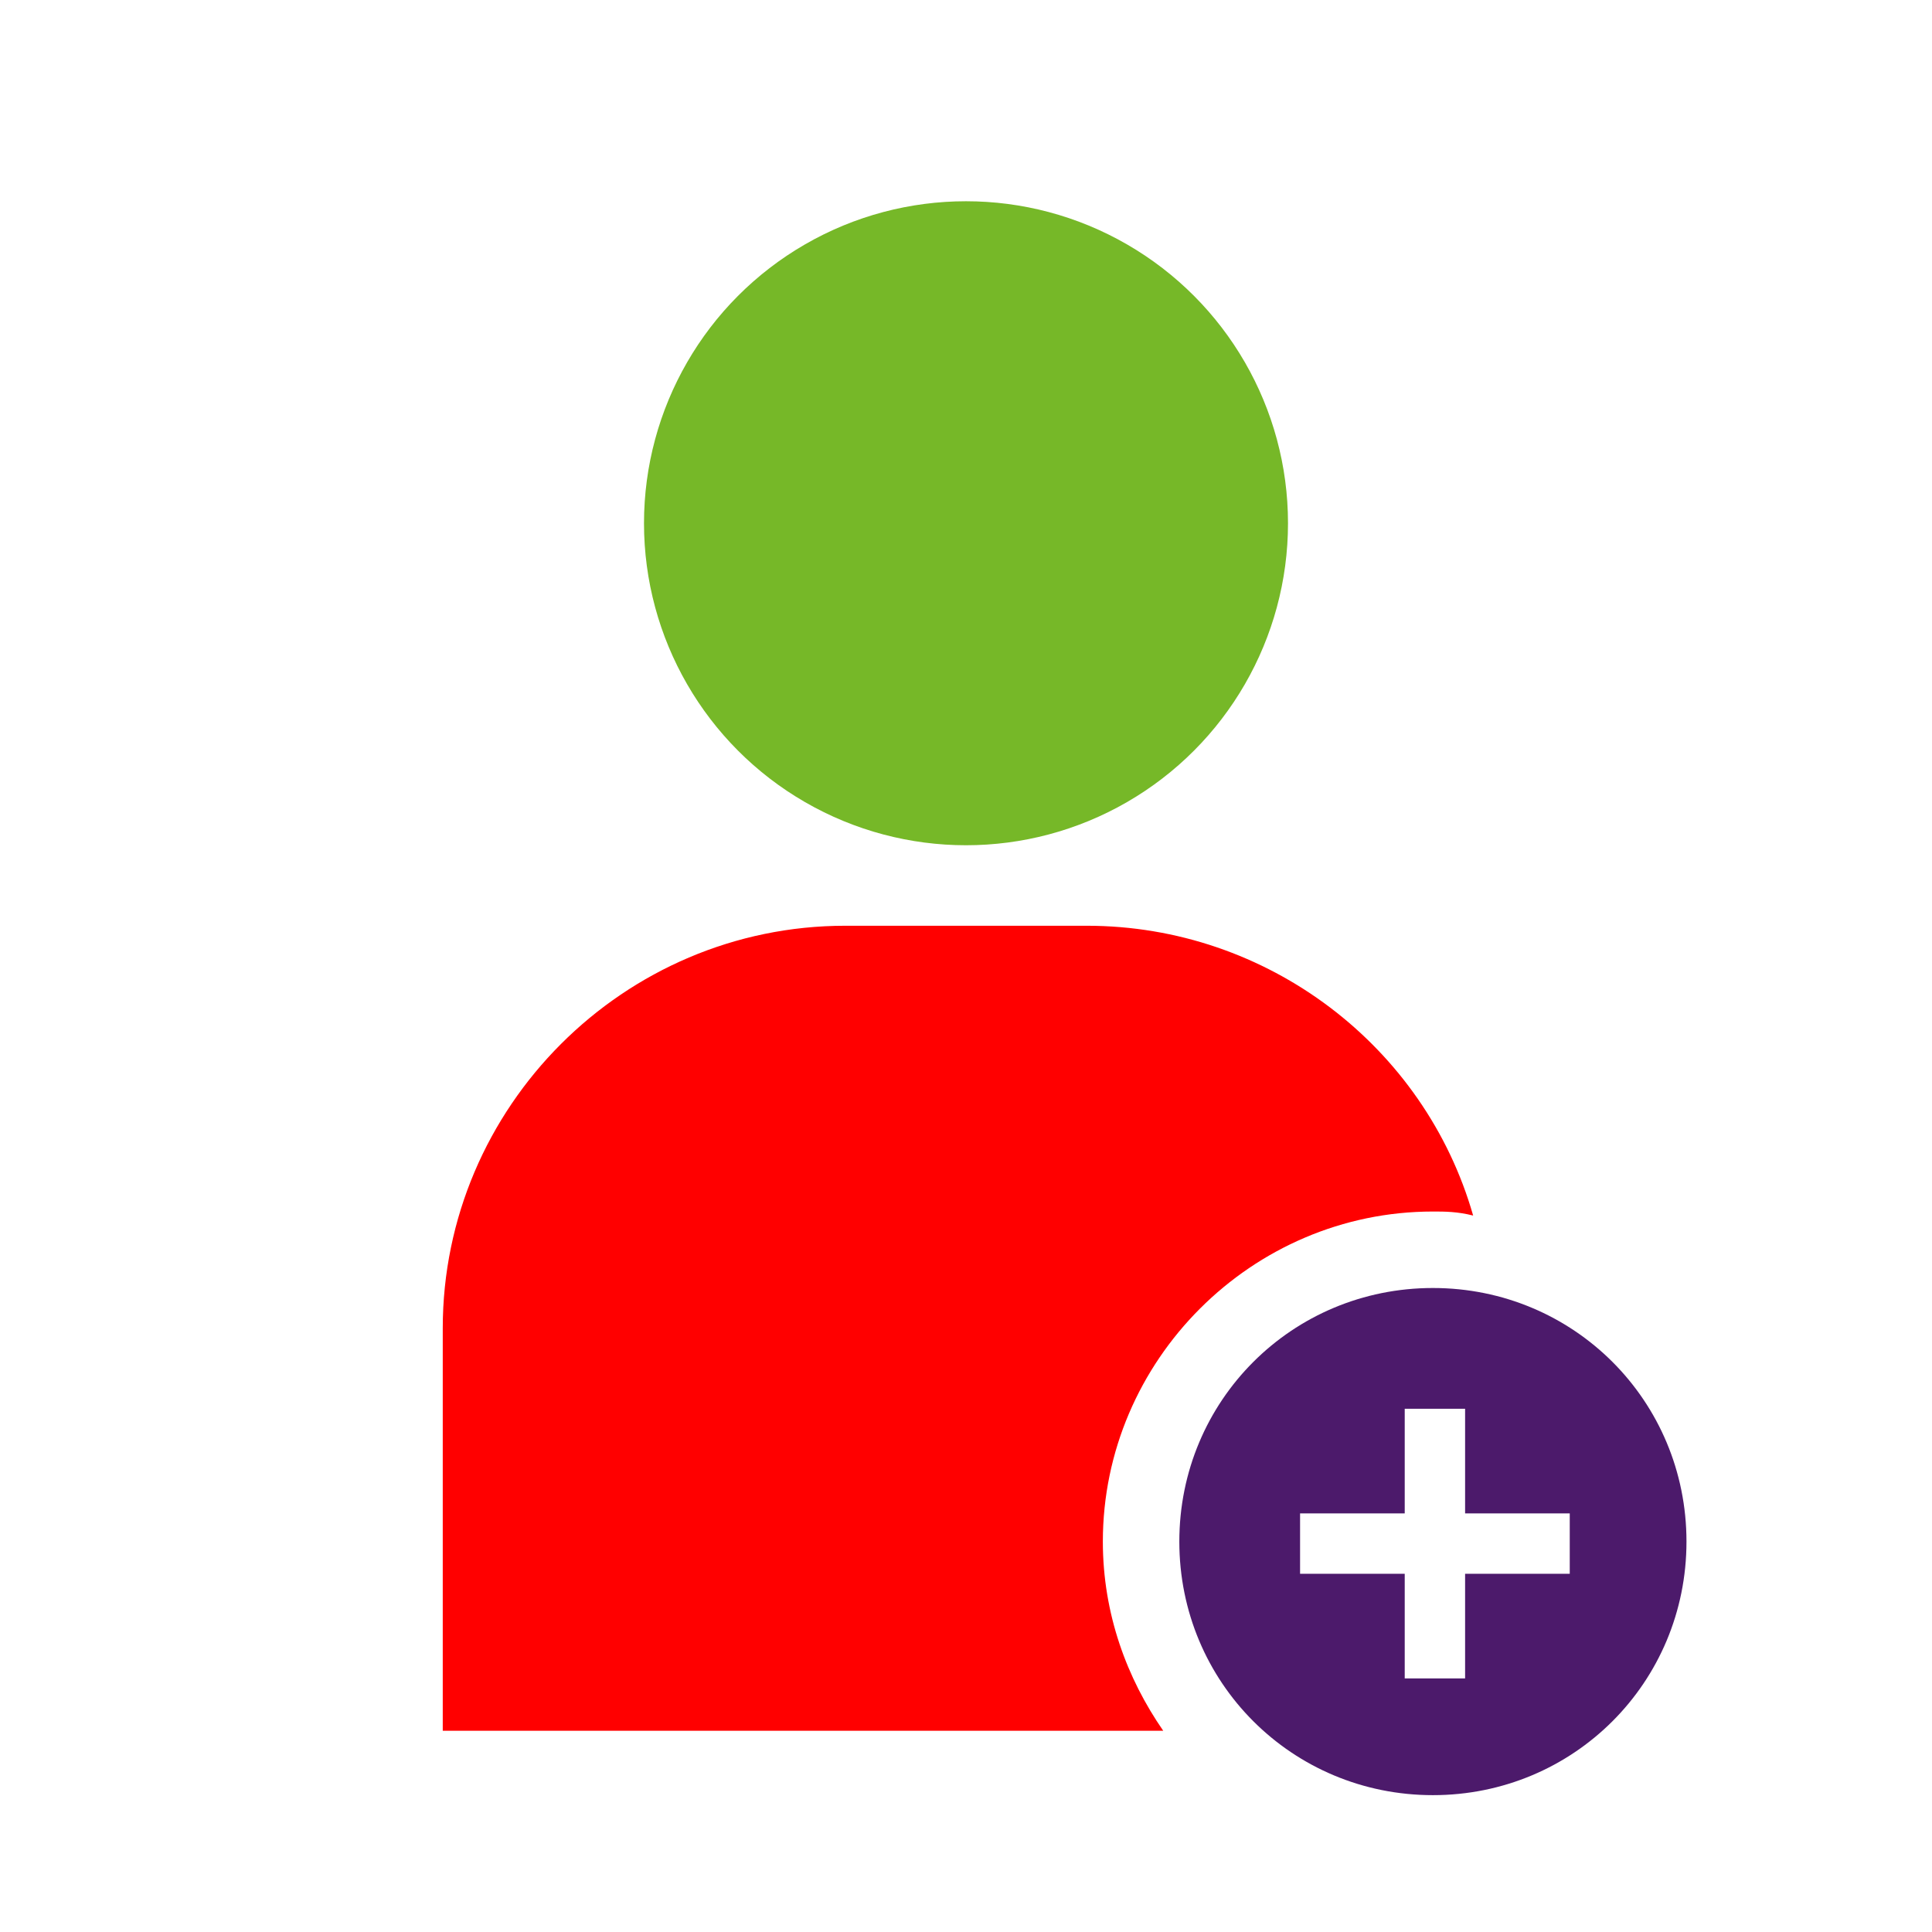
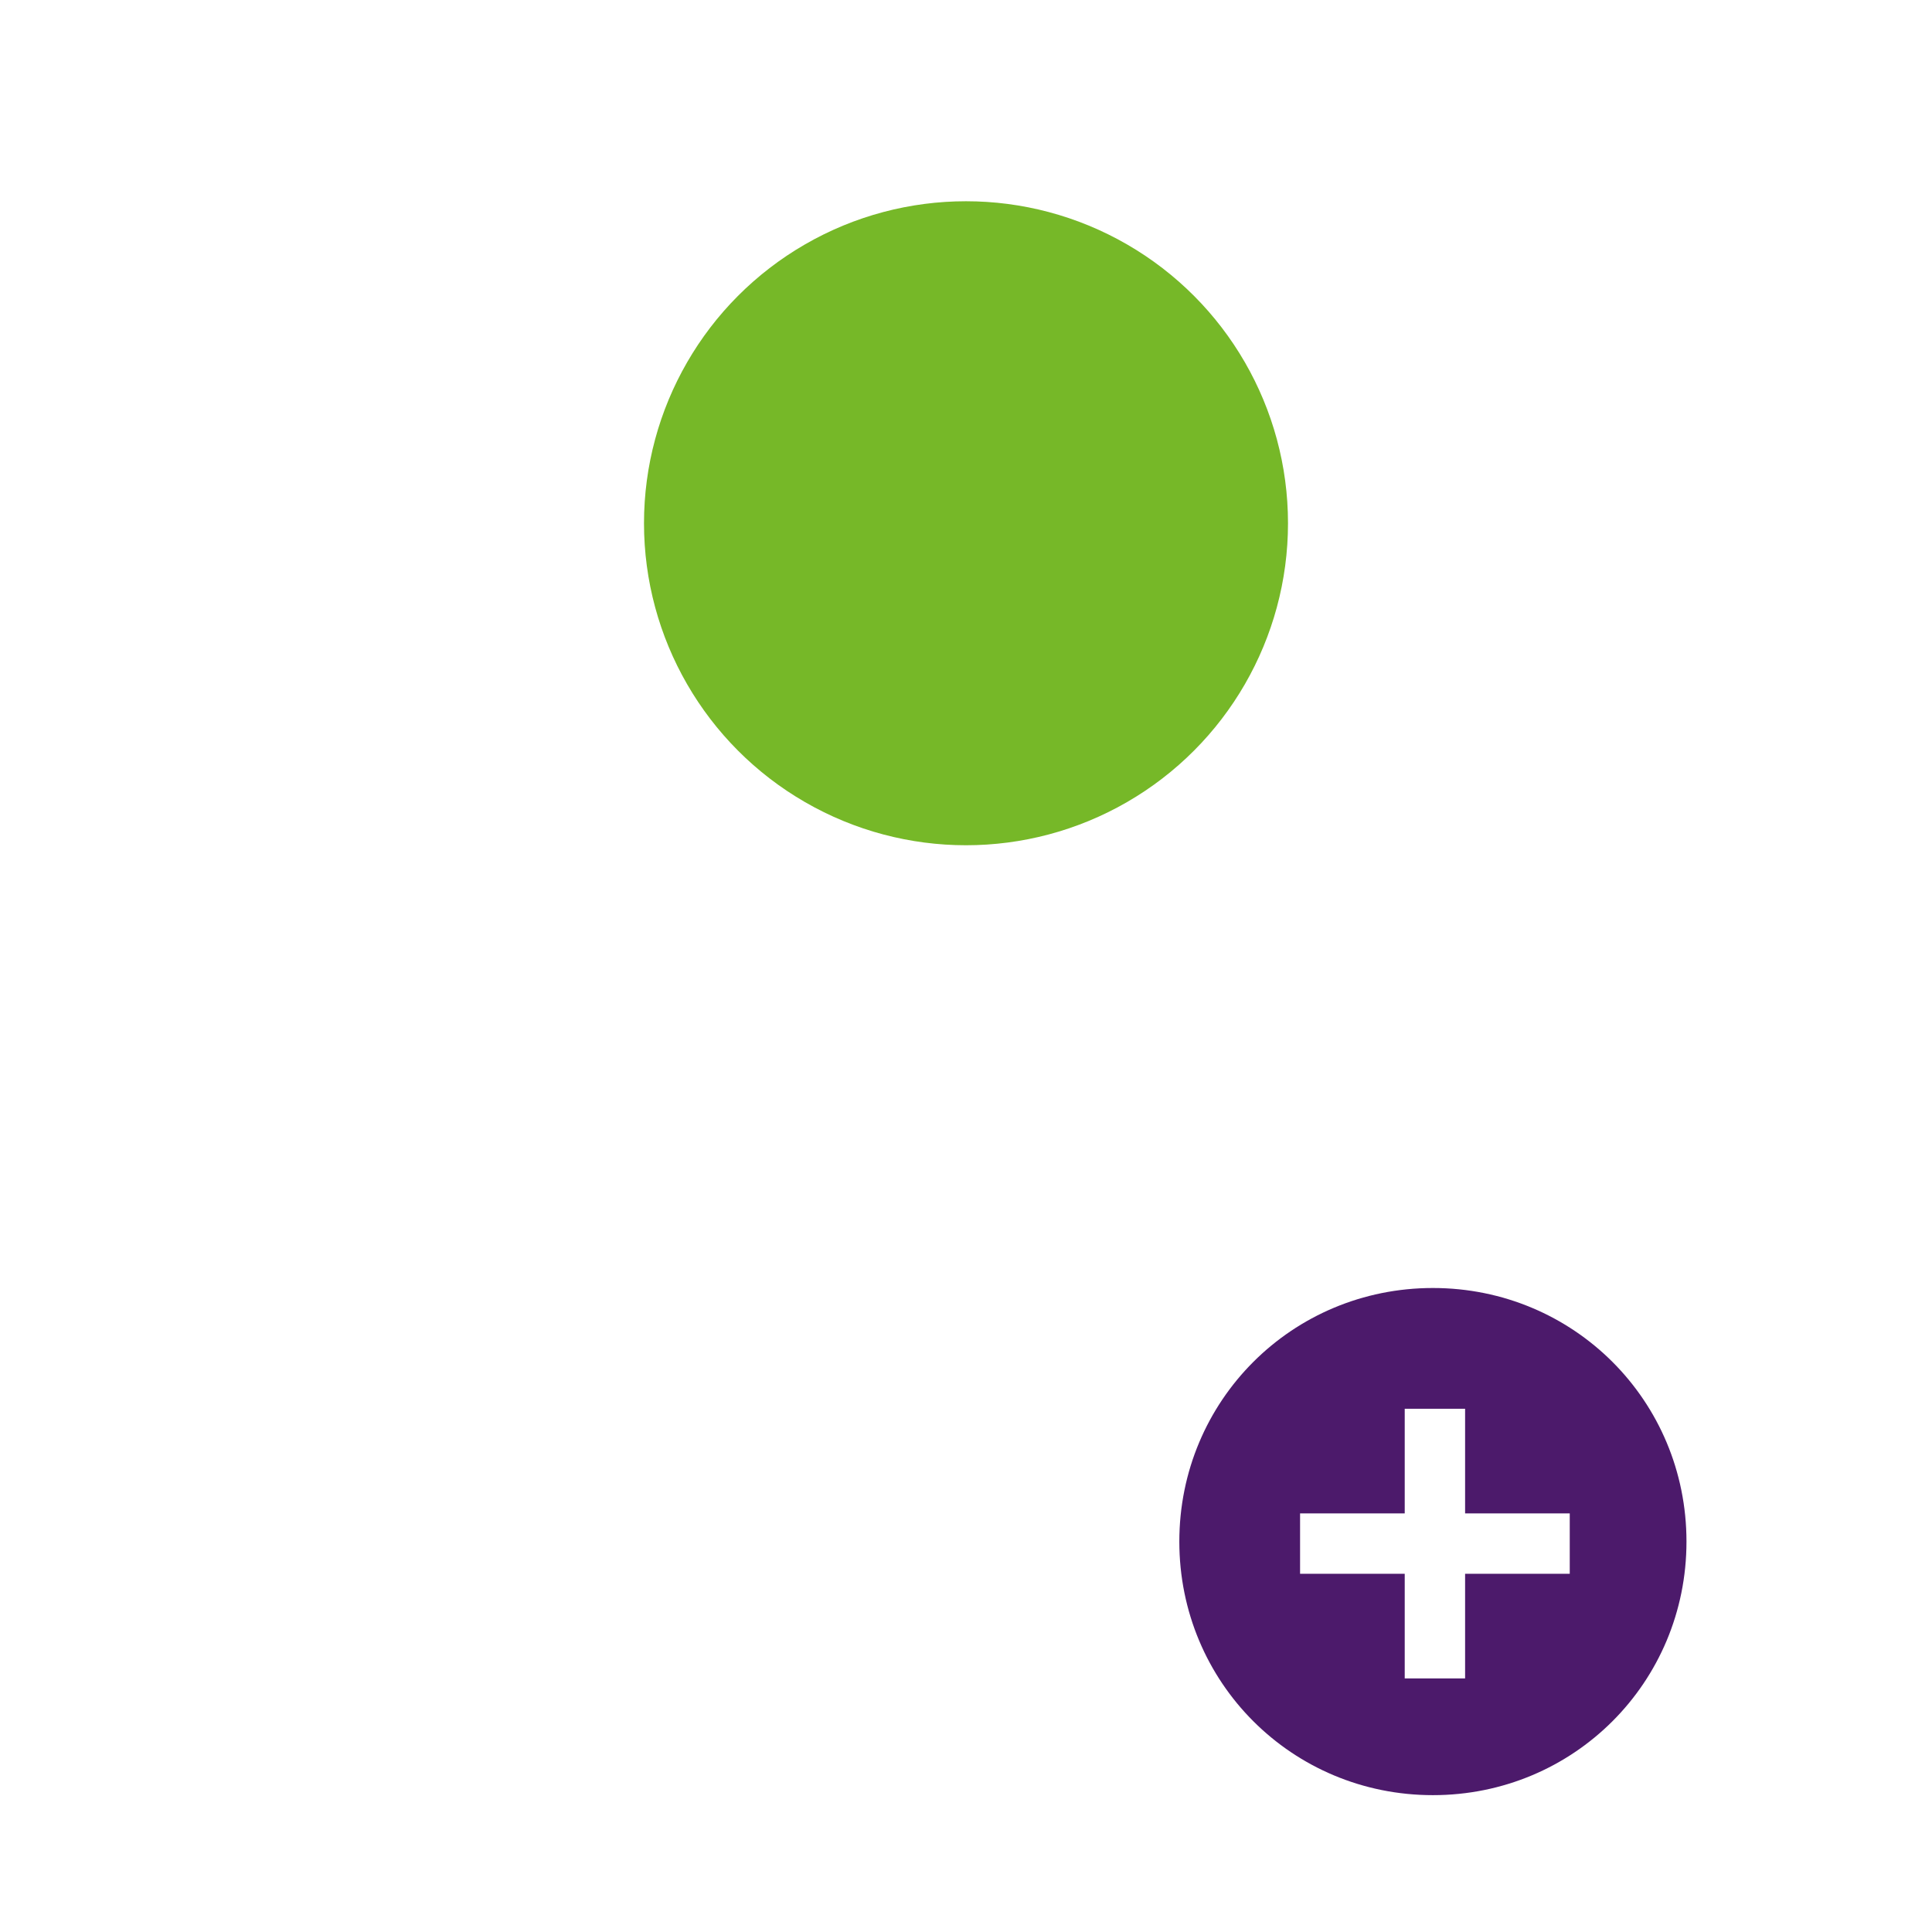
<svg xmlns="http://www.w3.org/2000/svg" version="1.1" id="Layout" x="0px" y="0px" viewBox="0 0 48 48" style="enable-background:new 0 0 48 48;" xml:space="preserve">
  <style type="text/css">
	.st0{fill:#FF0000;}
	.st1{fill:#76B828;}
	.st2{fill:none;}
	.st3{fill:#4C1A6B;}
	.st4{fill:#009386;}
	.st5{fill:none;stroke:#FFFFFF;stroke-width:1.7;stroke-linecap:round;stroke-linejoin:round;stroke-miterlimit:10;}
	.st6{fill:#FFFFFF;}
	.st7{fill:#FFFFFF;stroke:#FFFFFF;stroke-width:1.7;stroke-linecap:round;stroke-linejoin:round;stroke-miterlimit:10;}
	.st8{fill:none;stroke:#FF0000;stroke-width:3;stroke-linecap:round;stroke-linejoin:round;stroke-miterlimit:10;}
</style>
  <g>
    <g id="Fond_00000130641609079632395920000017854035373818288303_">
      <rect class="st2" width="48" height="48" />
    </g>
    <circle class="st1" cx="24" cy="13" r="8" />
-     <path class="st0" d="M27.4,38.3c0-4.5,3.7-8.2,8.2-8.2c0.3,0,0.6,0,1,0.1C35.4,26,31.5,23,27,23h-6c-5.5,0-10,4.5-10,10v10h17.9   C28,41.7,27.4,40.1,27.4,38.3z" />
    <g>
      <path class="st3" d="M35.6,32c-3.5,0-6.3,2.8-6.3,6.3c0,3.5,2.8,6.3,6.3,6.3c3.5,0,6.3-2.8,6.3-6.3C41.9,34.8,39.1,32,35.6,32z     M39,39.1h-2.6v2.6h-1.5v-2.6h-2.6v-1.5h2.6V35h1.5v2.6H39V39.1z" />
    </g>
  </g>
</svg>